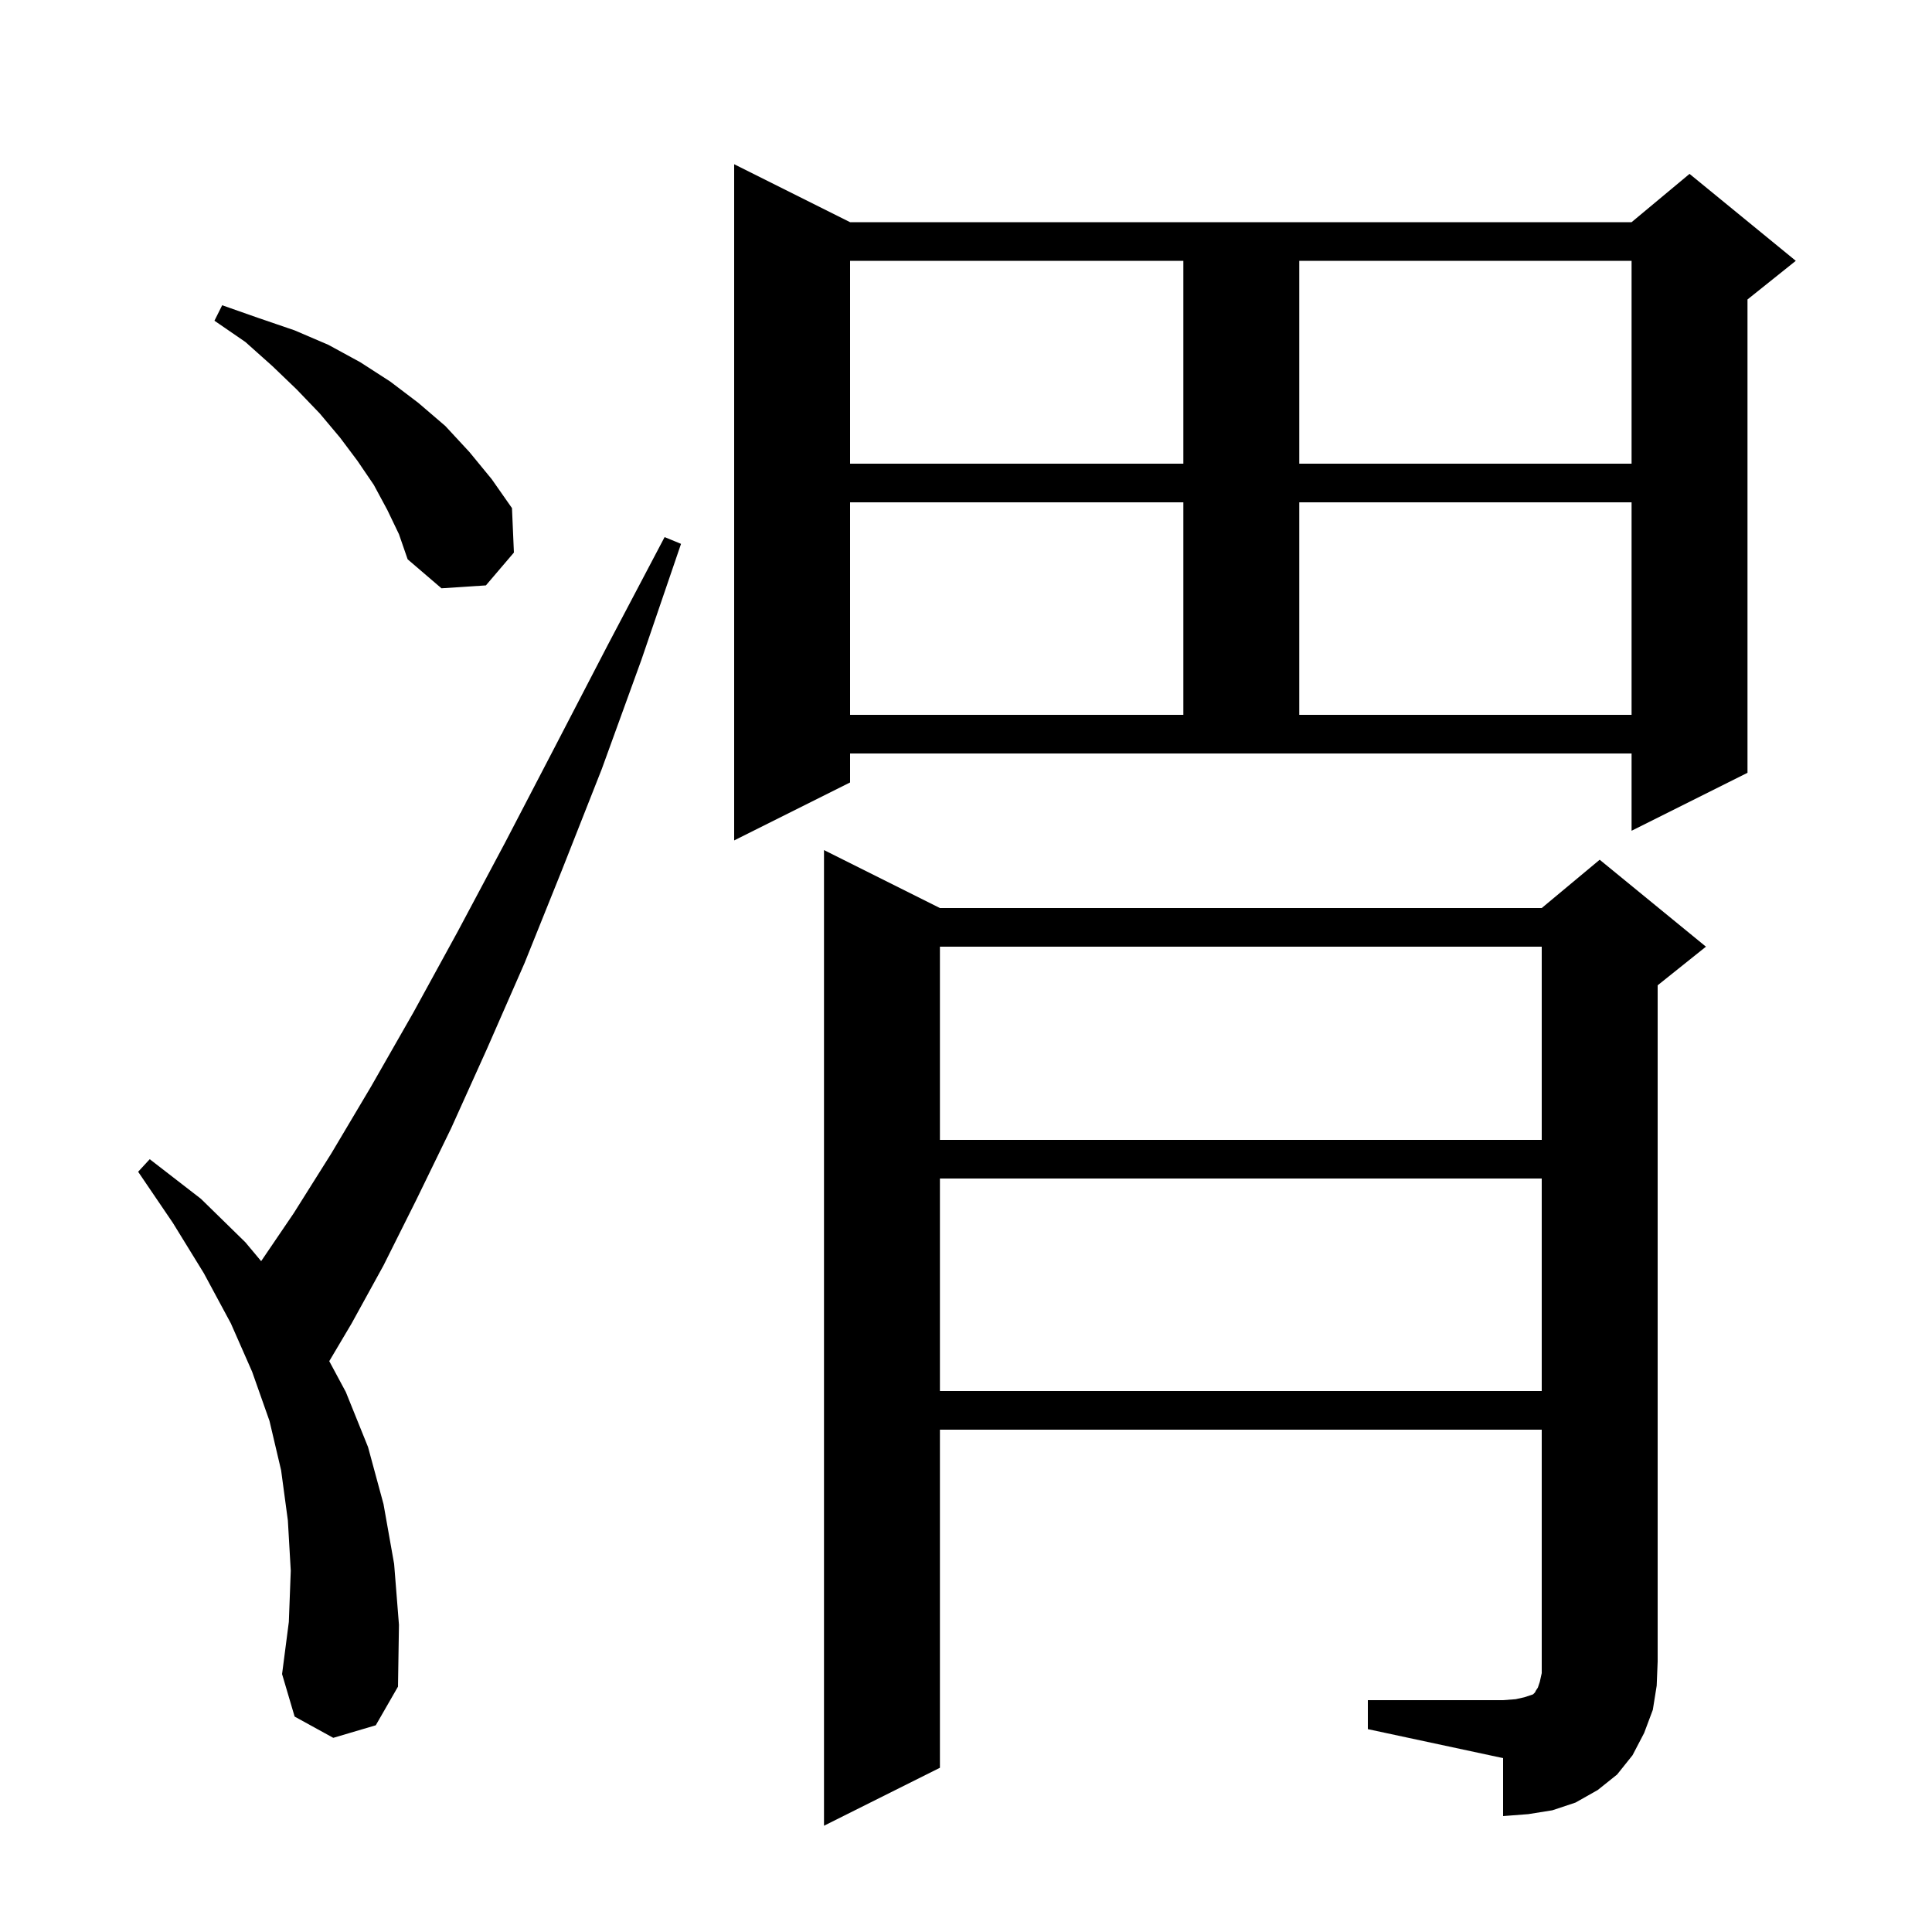
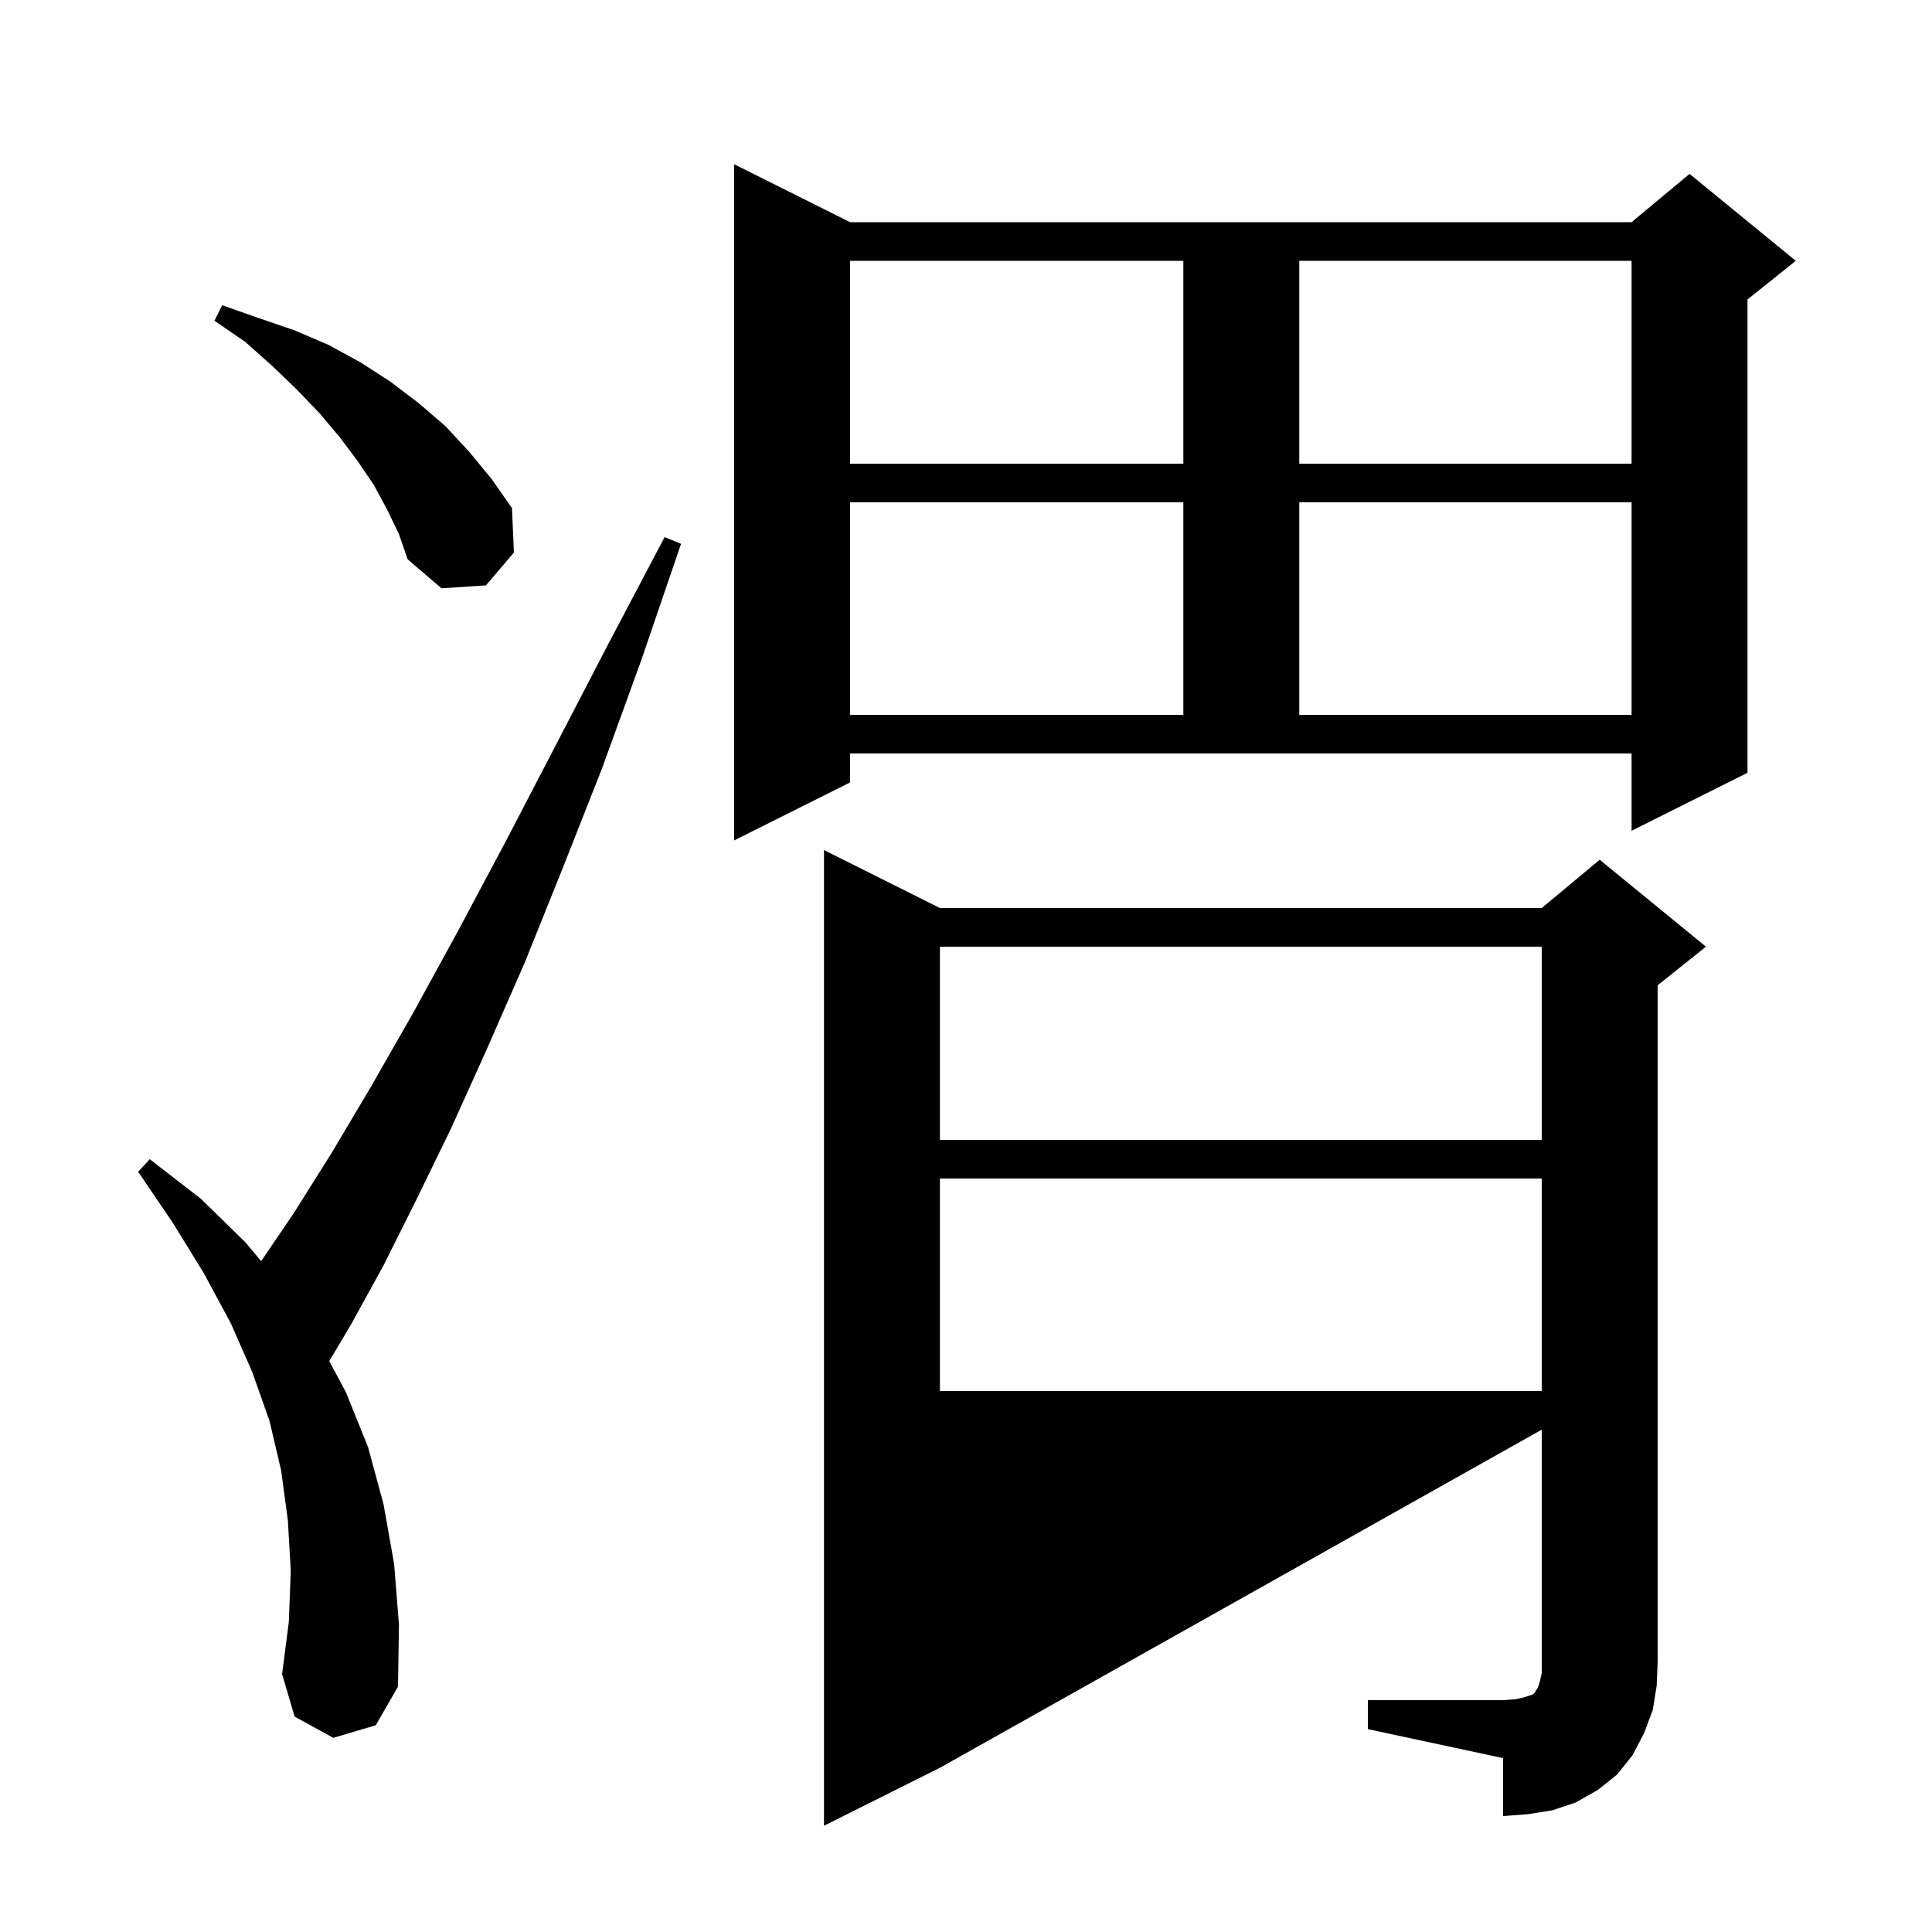
<svg xmlns="http://www.w3.org/2000/svg" version="1.1" baseProfile="full" viewBox="0 0 200 200" width="200" height="200">
  <g fill="currentColor">
-     <path d="M 141.6 176.0 L 155.6 176.0 L 156.9 175.9 L 157.8 175.7 L 158.7 175.4 L 158.9 175.2 L 159.0 175.0 L 159.2 174.7 L 159.4 174.1 L 159.6 173.2 L 159.6 148.0 L 97.3 148.0 L 97.3 183.0 L 85.3 189.0 L 85.3 88.0 L 97.3 94.0 L 159.6 94.0 L 165.6 89.0 L 176.6 98.0 L 171.6 102.0 L 171.6 172.0 L 171.5 174.5 L 171.1 177.0 L 170.2 179.4 L 169.0 181.7 L 167.4 183.7 L 165.4 185.3 L 163.1 186.6 L 160.7 187.4 L 158.2 187.8 L 155.6 188.0 L 155.6 182.0 L 141.6 179.0 Z M 34.5 179.9 L 30.5 177.7 L 29.2 173.3 L 29.9 167.9 L 30.1 162.6 L 29.8 157.4 L 29.1 152.2 L 27.9 147.1 L 26.1 142.0 L 23.9 137.0 L 21.1 131.8 L 17.9 126.6 L 14.3 121.3 L 15.5 120.0 L 20.8 124.1 L 25.4 128.6 L 27.035 130.554 L 30.4 125.6 L 34.3 119.4 L 38.4 112.5 L 42.8 104.8 L 47.4 96.4 L 52.3 87.2 L 57.4 77.4 L 62.9 66.8 L 68.8 55.6 L 70.5 56.3 L 66.4 68.3 L 62.3 79.6 L 58.2 90.0 L 54.3 99.7 L 50.4 108.6 L 46.7 116.8 L 43.1 124.2 L 39.7 131.0 L 36.4 137.0 L 34.085 140.907 L 35.8 144.1 L 38.1 149.8 L 39.7 155.7 L 40.8 161.9 L 41.3 168.2 L 41.2 174.6 L 38.9 178.6 Z M 97.3 122.0 L 97.3 144.0 L 159.6 144.0 L 159.6 122.0 Z M 97.3 98.0 L 97.3 118.0 L 159.6 118.0 L 159.6 98.0 Z M 88.0 81.0 L 76.0 87.0 L 76.0 17.0 L 88.0 23.0 L 168.9 23.0 L 174.9 18.0 L 185.9 27.0 L 180.9 31.0 L 180.9 80.0 L 168.9 86.0 L 168.9 78.0 L 88.0 78.0 Z M 88.0 52.0 L 88.0 74.0 L 122.5 74.0 L 122.5 52.0 Z M 134.5 52.0 L 134.5 74.0 L 168.9 74.0 L 168.9 52.0 Z M 40.1 52.8 L 38.7 50.2 L 37.0 47.7 L 35.2 45.3 L 33.1 42.8 L 30.7 40.3 L 28.2 37.9 L 25.4 35.4 L 22.2 33.2 L 23.0 31.6 L 26.7 32.9 L 30.5 34.2 L 34.0 35.7 L 37.3 37.5 L 40.4 39.5 L 43.3 41.7 L 46.1 44.1 L 48.6 46.8 L 50.9 49.6 L 53.0 52.6 L 53.2 57.2 L 50.3 60.6 L 45.7 60.9 L 42.2 57.9 L 41.3 55.3 Z M 88.0 27.0 L 88.0 48.0 L 122.5 48.0 L 122.5 27.0 Z M 134.5 27.0 L 134.5 48.0 L 168.9 48.0 L 168.9 27.0 Z " />
+     <path d="M 141.6 176.0 L 155.6 176.0 L 156.9 175.9 L 157.8 175.7 L 158.7 175.4 L 158.9 175.2 L 159.0 175.0 L 159.2 174.7 L 159.4 174.1 L 159.6 173.2 L 159.6 148.0 L 97.3 183.0 L 85.3 189.0 L 85.3 88.0 L 97.3 94.0 L 159.6 94.0 L 165.6 89.0 L 176.6 98.0 L 171.6 102.0 L 171.6 172.0 L 171.5 174.5 L 171.1 177.0 L 170.2 179.4 L 169.0 181.7 L 167.4 183.7 L 165.4 185.3 L 163.1 186.6 L 160.7 187.4 L 158.2 187.8 L 155.6 188.0 L 155.6 182.0 L 141.6 179.0 Z M 34.5 179.9 L 30.5 177.7 L 29.2 173.3 L 29.9 167.9 L 30.1 162.6 L 29.8 157.4 L 29.1 152.2 L 27.9 147.1 L 26.1 142.0 L 23.9 137.0 L 21.1 131.8 L 17.9 126.6 L 14.3 121.3 L 15.5 120.0 L 20.8 124.1 L 25.4 128.6 L 27.035 130.554 L 30.4 125.6 L 34.3 119.4 L 38.4 112.5 L 42.8 104.8 L 47.4 96.4 L 52.3 87.2 L 57.4 77.4 L 62.9 66.8 L 68.8 55.6 L 70.5 56.3 L 66.4 68.3 L 62.3 79.6 L 58.2 90.0 L 54.3 99.7 L 50.4 108.6 L 46.7 116.8 L 43.1 124.2 L 39.7 131.0 L 36.4 137.0 L 34.085 140.907 L 35.8 144.1 L 38.1 149.8 L 39.7 155.7 L 40.8 161.9 L 41.3 168.2 L 41.2 174.6 L 38.9 178.6 Z M 97.3 122.0 L 97.3 144.0 L 159.6 144.0 L 159.6 122.0 Z M 97.3 98.0 L 97.3 118.0 L 159.6 118.0 L 159.6 98.0 Z M 88.0 81.0 L 76.0 87.0 L 76.0 17.0 L 88.0 23.0 L 168.9 23.0 L 174.9 18.0 L 185.9 27.0 L 180.9 31.0 L 180.9 80.0 L 168.9 86.0 L 168.9 78.0 L 88.0 78.0 Z M 88.0 52.0 L 88.0 74.0 L 122.5 74.0 L 122.5 52.0 Z M 134.5 52.0 L 134.5 74.0 L 168.9 74.0 L 168.9 52.0 Z M 40.1 52.8 L 38.7 50.2 L 37.0 47.7 L 35.2 45.3 L 33.1 42.8 L 30.7 40.3 L 28.2 37.9 L 25.4 35.4 L 22.2 33.2 L 23.0 31.6 L 26.7 32.9 L 30.5 34.2 L 34.0 35.7 L 37.3 37.5 L 40.4 39.5 L 43.3 41.7 L 46.1 44.1 L 48.6 46.8 L 50.9 49.6 L 53.0 52.6 L 53.2 57.2 L 50.3 60.6 L 45.7 60.9 L 42.2 57.9 L 41.3 55.3 Z M 88.0 27.0 L 88.0 48.0 L 122.5 48.0 L 122.5 27.0 Z M 134.5 27.0 L 134.5 48.0 L 168.9 48.0 L 168.9 27.0 Z " />
  </g>
</svg>